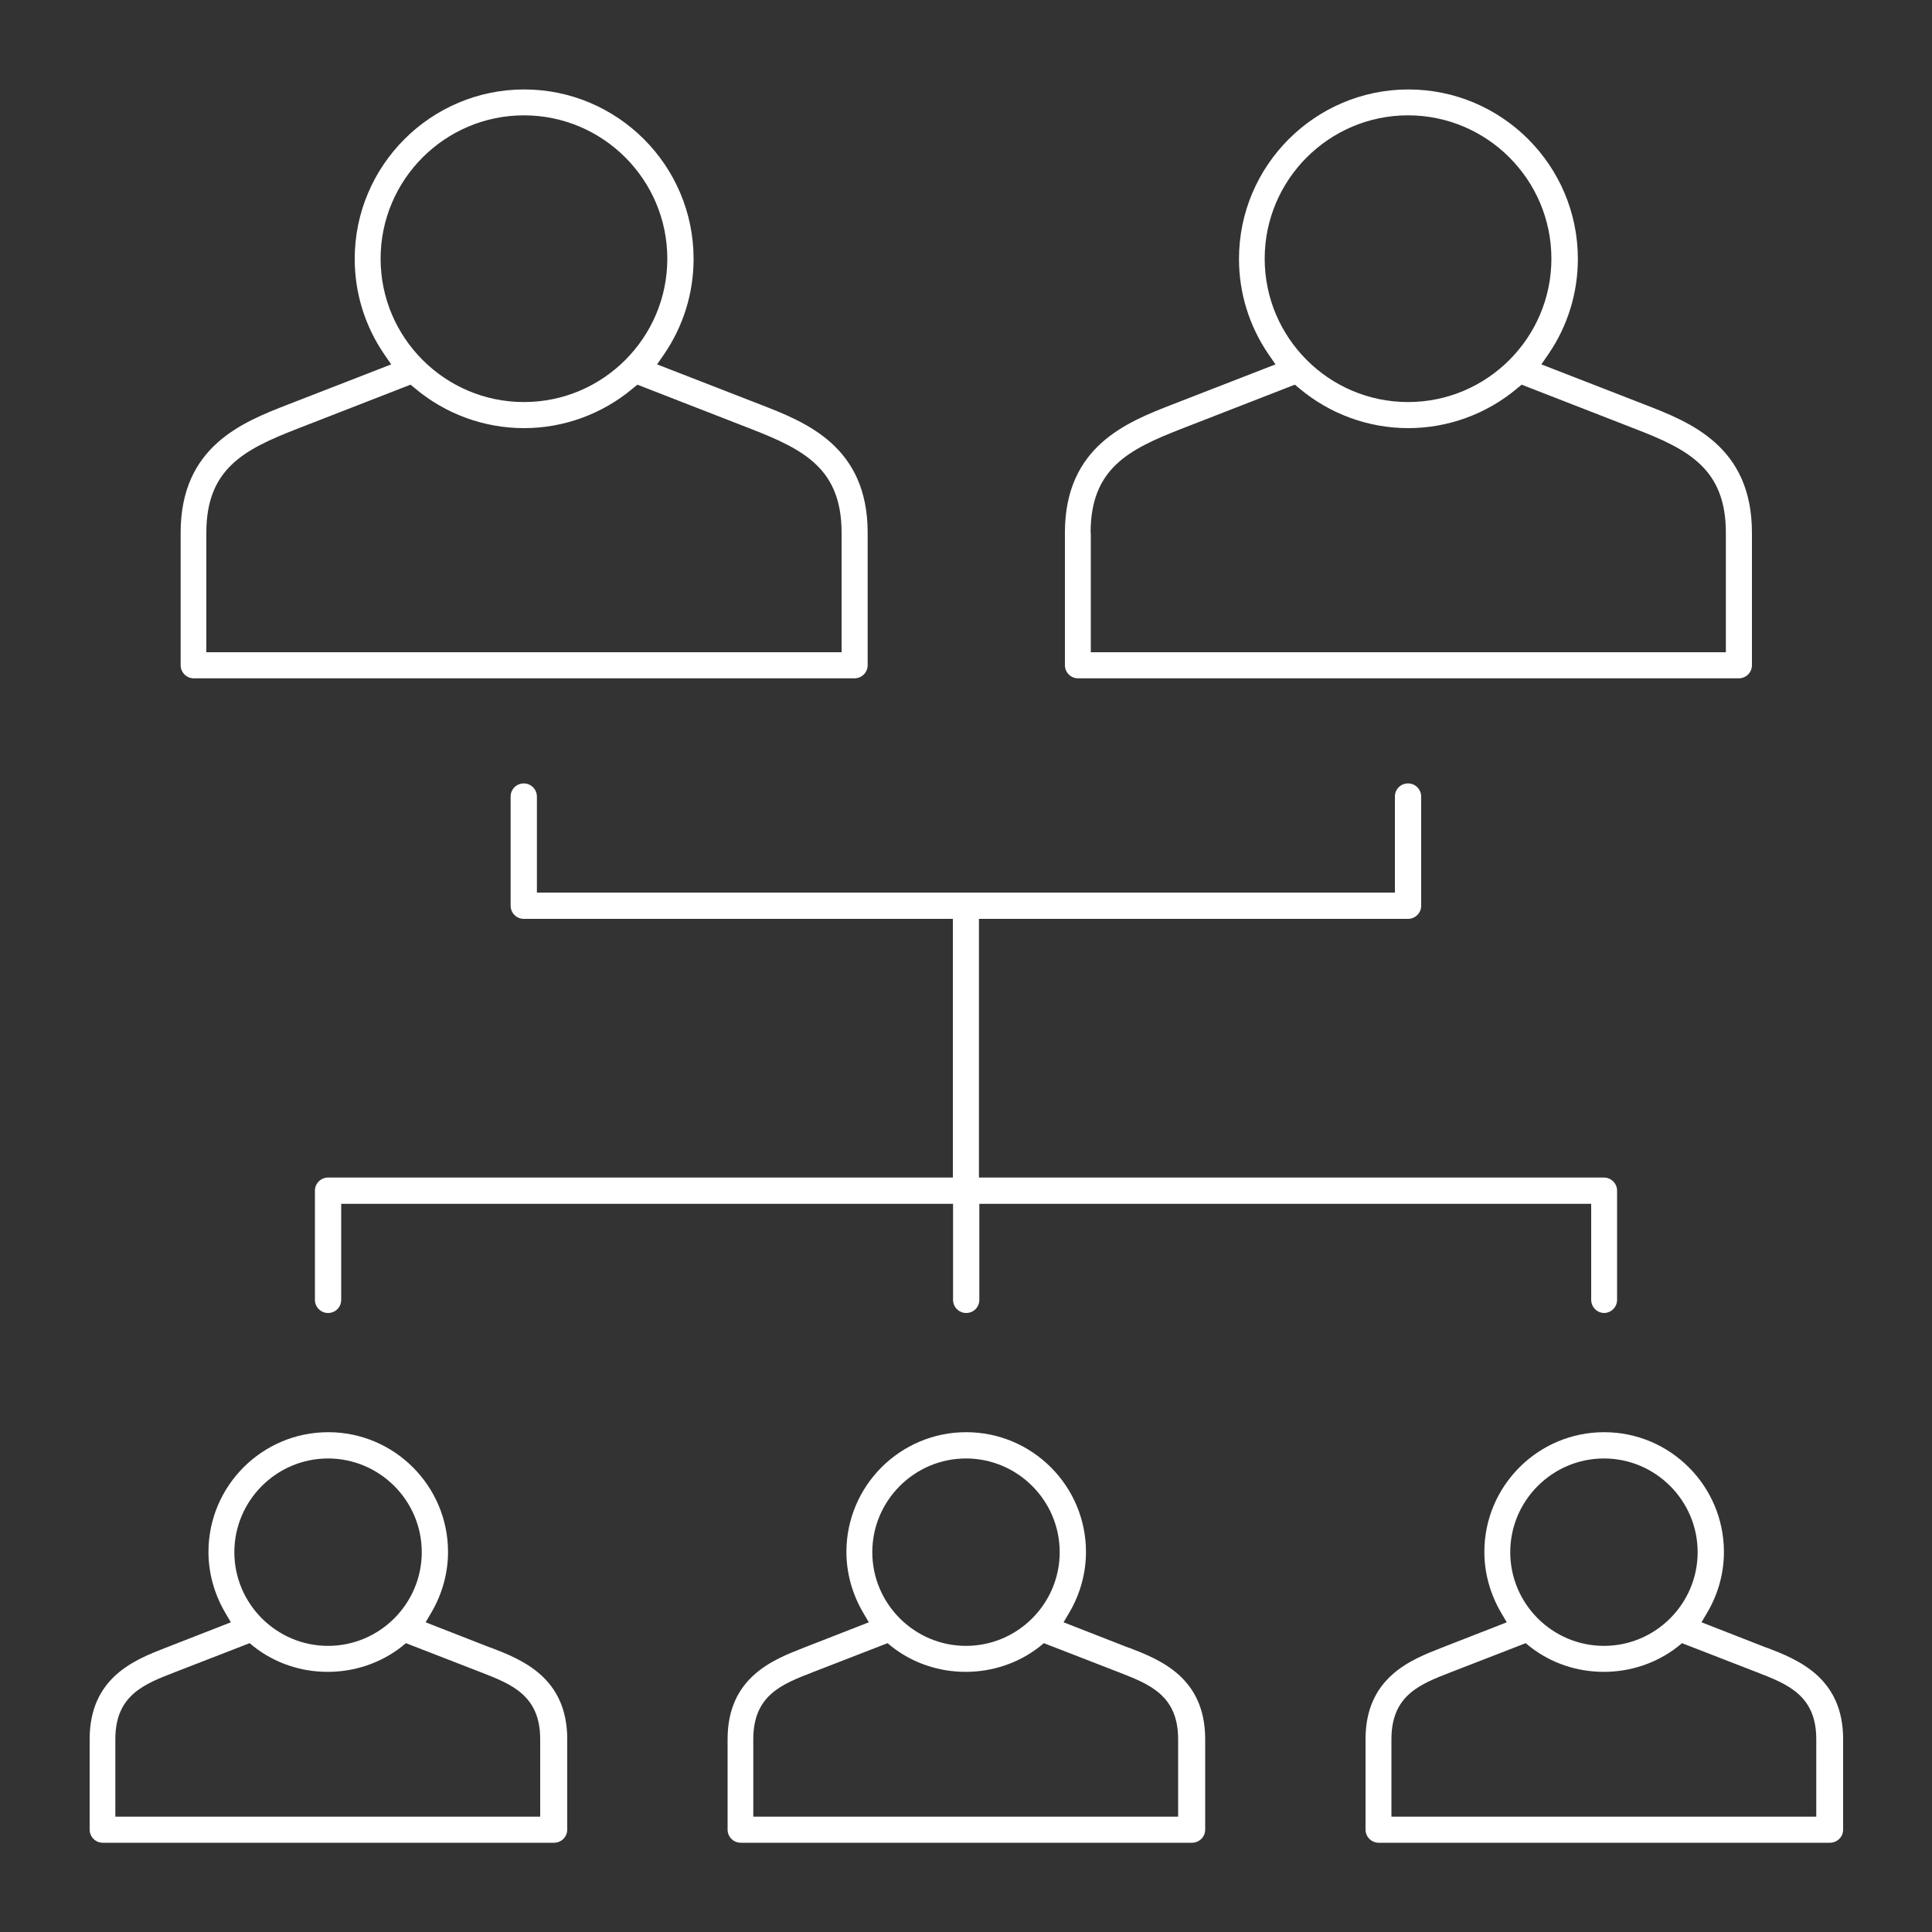
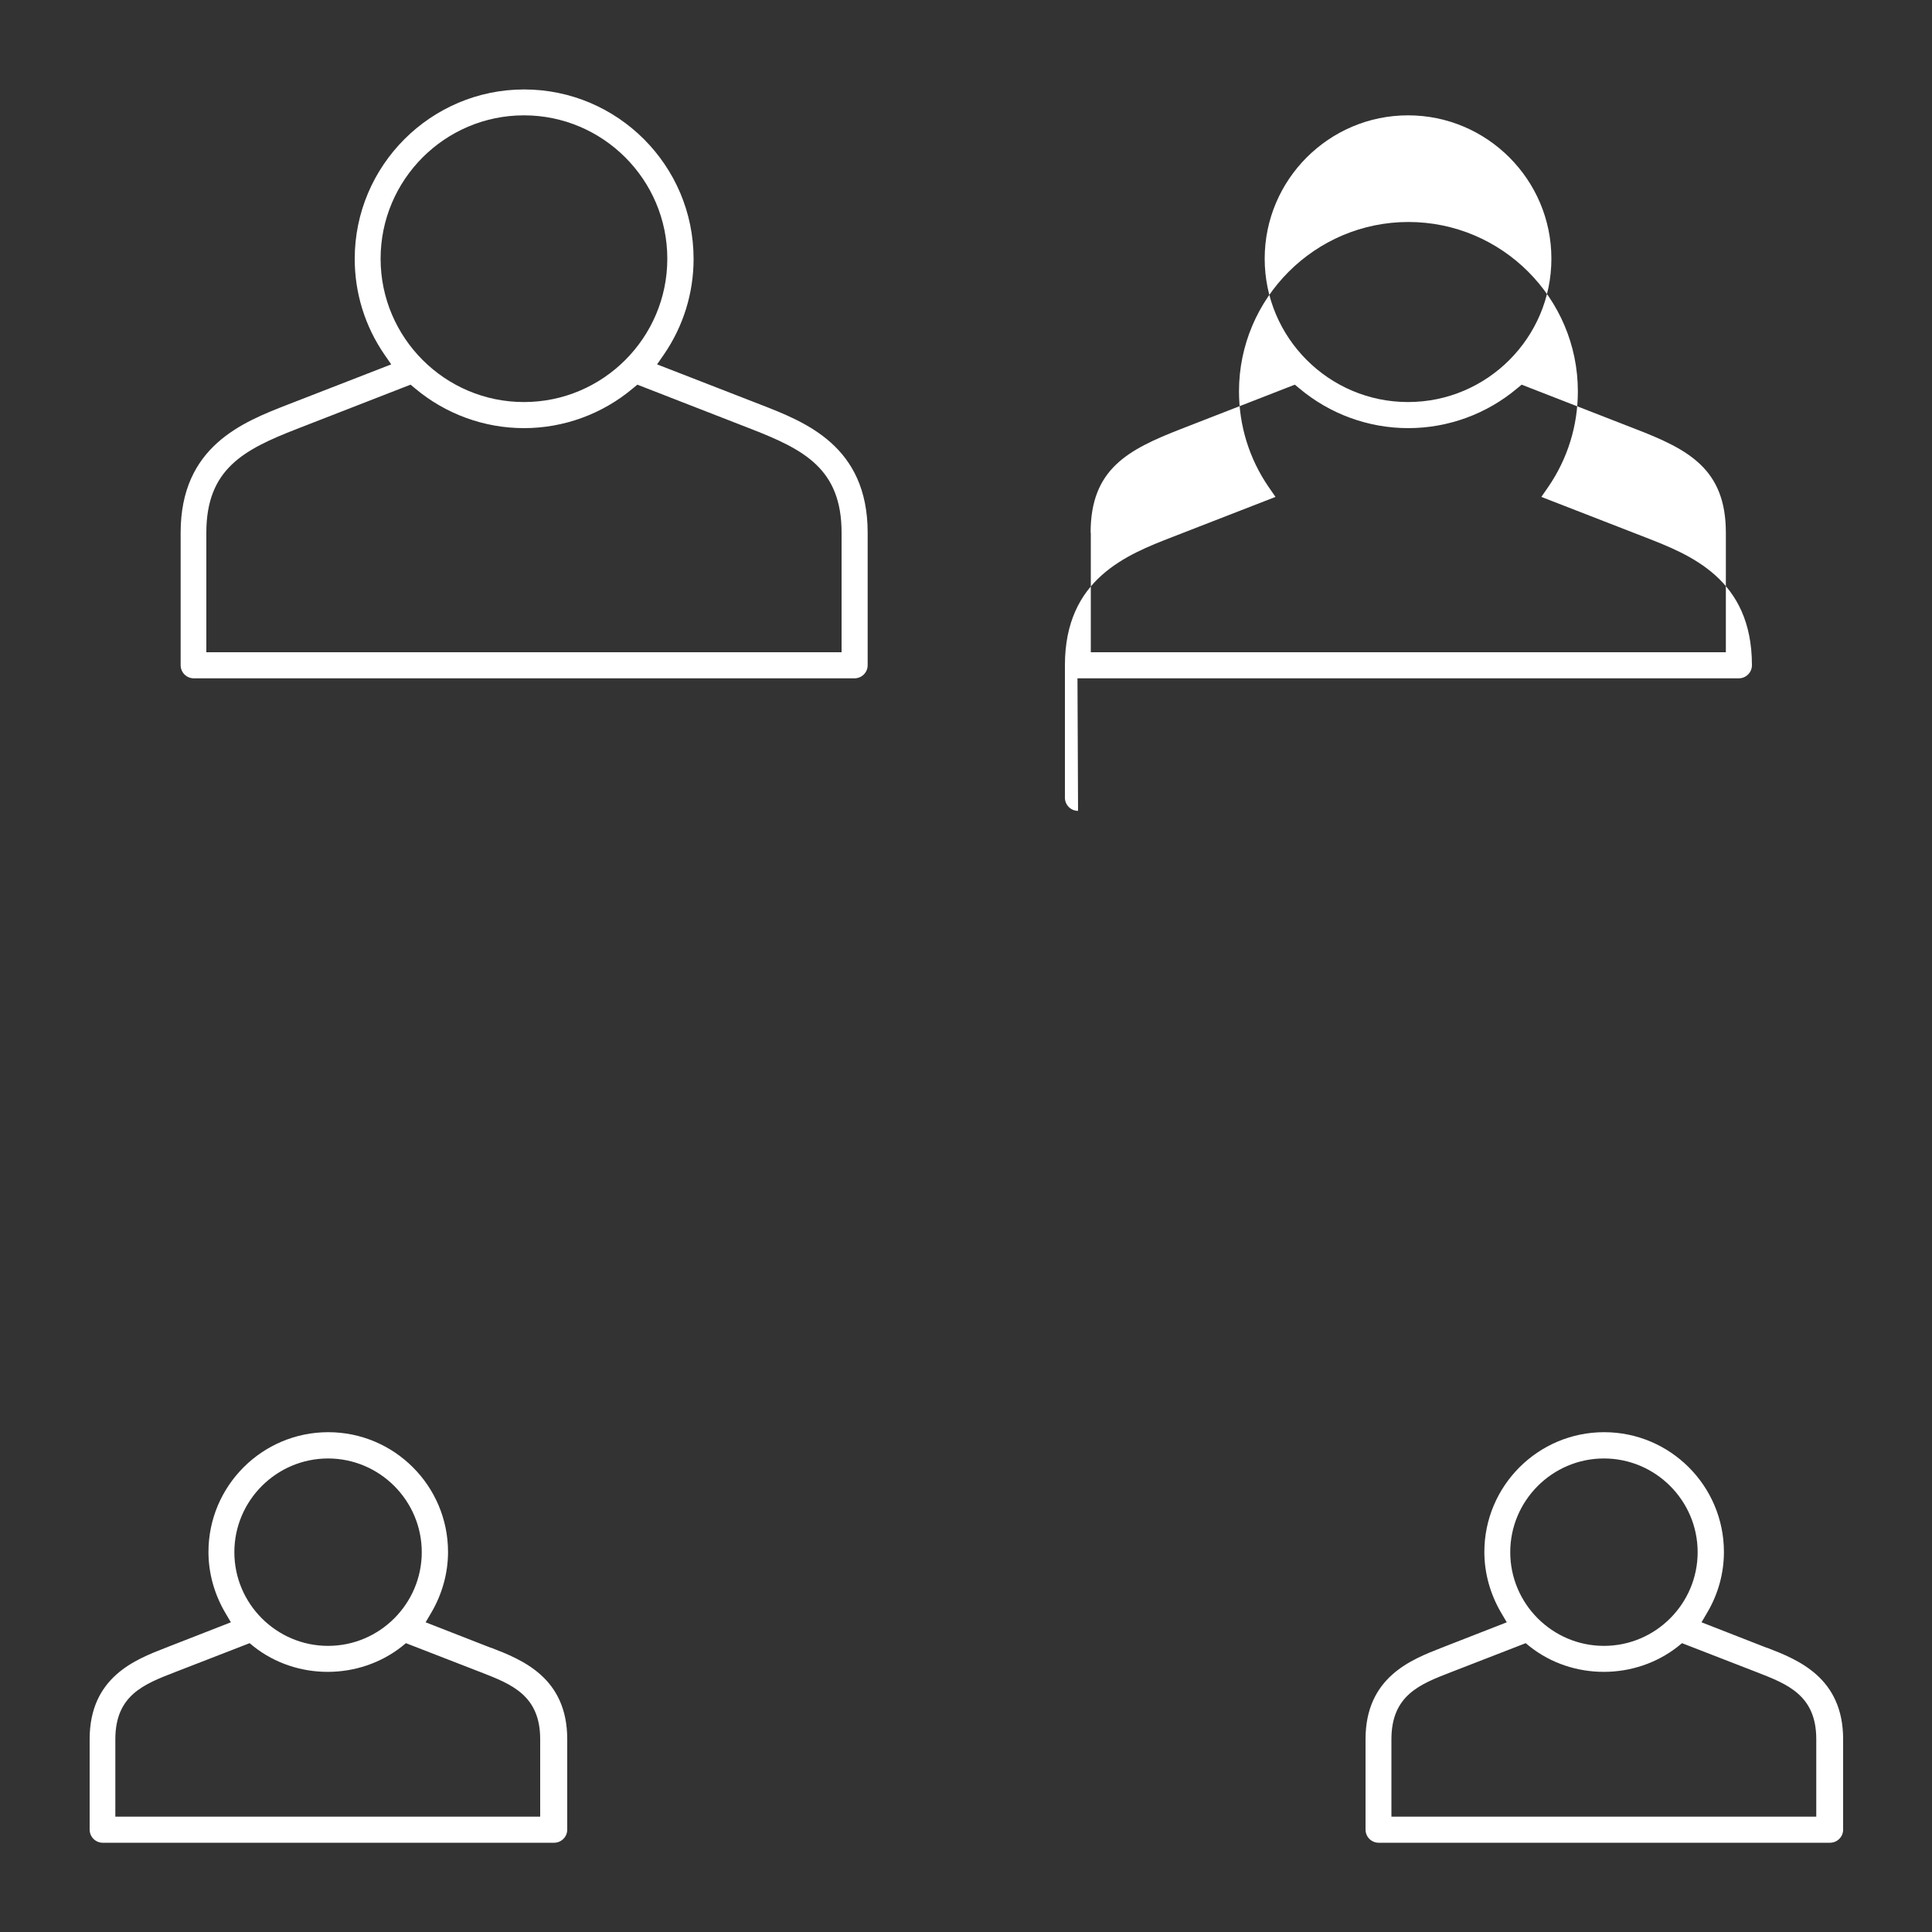
<svg xmlns="http://www.w3.org/2000/svg" id="Layer_1" viewBox="0 0 100 100">
  <rect x="0" y="0" width="100" height="100" fill="#333333" stroke="none" />
  <defs>
    <style>.cls-1{fill:#fff;}</style>
  </defs>
-   <path class="cls-1" d="M58.43,85.29h0l-3.38-1.32.3-.51c.56-.95.86-2.04.86-3.13,0-3.42-2.78-6.2-6.2-6.2s-6.2,2.78-6.2,6.2c0,1.09.3,2.17.86,3.13l.3.51-3.38,1.32c-1.56.61-3.93,1.52-3.93,4.73v4.68c0,.37.3.68.68.68h23.36c.37,0,.68-.3.68-.68v-4.68c0-3.21-2.36-4.12-3.93-4.73ZM50,75.49c2.67,0,4.85,2.18,4.85,4.85s-2.18,4.85-4.85,4.85-4.85-2.18-4.85-4.85,2.18-4.85,4.85-4.85ZM61,94.03h-22.01v-4.01c0-2.28,1.49-2.85,3.06-3.46l3.89-1.51.22.18c2.21,1.74,5.43,1.74,7.65,0l.22-.18,3.89,1.51c1.57.61,3.06,1.19,3.06,3.46v4.01Z" />
  <path class="cls-1" d="M25.41,85.29h0l-3.38-1.32.3-.51c.56-.96.86-2.04.86-3.13,0-3.42-2.78-6.2-6.2-6.2s-6.2,2.78-6.2,6.2c0,1.09.3,2.17.86,3.13l.3.51-3.38,1.32c-1.57.61-3.93,1.52-3.93,4.73v4.68c0,.37.3.68.68.68h23.36c.37,0,.68-.3.68-.68v-4.68c0-3.2-2.36-4.12-3.93-4.73ZM16.98,75.49c2.67,0,4.85,2.18,4.85,4.85s-2.18,4.85-4.85,4.85-4.85-2.18-4.85-4.85,2.18-4.85,4.85-4.85ZM27.98,94.03H5.97v-4.01c0-2.28,1.49-2.85,3.06-3.46l3.89-1.51.22.18c2.21,1.74,5.43,1.74,7.65,0l.22-.18,3.89,1.51c1.57.61,3.06,1.19,3.06,3.46v4.01Z" />
  <path class="cls-1" d="M91.45,85.29h0l-3.38-1.32.3-.51c.56-.95.86-2.03.86-3.13,0-3.42-2.78-6.2-6.2-6.2s-6.2,2.78-6.2,6.2c0,1.09.3,2.17.86,3.13l.3.51-3.38,1.32c-1.56.61-3.93,1.52-3.93,4.73v4.68c0,.37.3.68.68.68h23.36c.37,0,.68-.3.68-.68v-4.68c0-3.2-2.36-4.12-3.93-4.73ZM83.02,75.49c2.67,0,4.85,2.18,4.85,4.85s-2.18,4.85-4.85,4.85-4.85-2.18-4.85-4.85,2.18-4.85,4.85-4.85ZM94.03,94.03h-22.01v-4.01c0-2.28,1.49-2.85,3.06-3.46l3.89-1.51.22.18c2.21,1.74,5.43,1.74,7.65,0l.22-.18,3.89,1.51c1.57.61,3.06,1.19,3.06,3.46v4.01Z" />
  <path class="cls-1" d="M10,35.11h34.23c.37,0,.68-.3.68-.68v-6.86c0-4.48-3.21-5.72-5.55-6.63l-5.35-2.08.36-.52c1-1.46,1.53-3.17,1.53-4.94,0-4.84-3.94-8.77-8.77-8.77s-8.77,3.94-8.77,8.77c0,1.77.53,3.48,1.53,4.94l.36.52-5.35,2.08c-2.34.91-5.55,2.16-5.55,6.63v6.86c0,.37.3.68.68.68ZM19.7,13.39c0-4.09,3.33-7.42,7.42-7.42s7.42,3.33,7.42,7.42-3.33,7.42-7.42,7.42-7.42-3.33-7.42-7.42ZM10.68,27.57c0-3.3,1.94-4.3,4.69-5.37l5.88-2.29.23.19c1.58,1.33,3.58,2.06,5.64,2.06s4.06-.73,5.64-2.06l.23-.19,5.88,2.29c2.75,1.07,4.69,2.07,4.69,5.37v6.19H10.68v-6.19Z" />
-   <path class="cls-1" d="M55.77,35.11h34.23c.37,0,.68-.3.68-.68v-6.86c0-4.48-3.21-5.72-5.55-6.63l-5.35-2.08.36-.52c1-1.46,1.53-3.17,1.53-4.94,0-4.84-3.94-8.77-8.77-8.77s-8.77,3.94-8.77,8.77c0,1.77.53,3.48,1.53,4.94l.36.52-5.35,2.08c-2.34.91-5.55,2.16-5.55,6.63v6.86c0,.37.3.68.68.68ZM65.46,13.39c0-4.09,3.33-7.42,7.42-7.42s7.42,3.33,7.42,7.42-3.33,7.42-7.42,7.42-7.42-3.33-7.42-7.42ZM56.45,27.57c0-3.3,1.94-4.3,4.69-5.37l5.88-2.29.23.19c1.58,1.33,3.58,2.06,5.64,2.06s4.06-.73,5.64-2.06l.23-.19,5.88,2.29c2.75,1.06,4.69,2.07,4.69,5.37v6.19h-32.87v-6.19Z" />
-   <path class="cls-1" d="M83.02,67.96c.37,0,.68-.3.68-.68v-5.65c0-.37-.3-.68-.68-.68h-32.35v-13.39h22.21c.37,0,.68-.3.68-.68v-5.65c0-.37-.3-.68-.68-.68s-.68.3-.68.68v4.97H27.79v-4.97c0-.37-.3-.68-.68-.68s-.68.3-.68.68v5.65c0,.37.3.68.68.68h22.21v13.39H16.98c-.37,0-.68.3-.68.68v5.65c0,.37.3.68.68.68s.68-.3.68-.68v-4.97h31.67v4.97c0,.37.3.68.68.68s.68-.3.68-.68v-4.97h31.67v4.97c0,.37.3.68.68.68Z" />
+   <path class="cls-1" d="M55.77,35.11h34.23c.37,0,.68-.3.68-.68c0-4.48-3.21-5.72-5.55-6.63l-5.35-2.08.36-.52c1-1.46,1.53-3.17,1.53-4.94,0-4.84-3.94-8.77-8.77-8.77s-8.77,3.94-8.77,8.77c0,1.77.53,3.48,1.53,4.94l.36.52-5.35,2.08c-2.34.91-5.55,2.16-5.55,6.63v6.86c0,.37.3.68.68.68ZM65.46,13.39c0-4.09,3.33-7.42,7.42-7.42s7.42,3.33,7.42,7.42-3.33,7.42-7.42,7.42-7.42-3.33-7.42-7.42ZM56.45,27.57c0-3.3,1.94-4.3,4.69-5.37l5.88-2.29.23.19c1.58,1.33,3.58,2.06,5.64,2.06s4.06-.73,5.64-2.06l.23-.19,5.88,2.29c2.75,1.06,4.69,2.07,4.69,5.37v6.19h-32.87v-6.19Z" />
</svg>